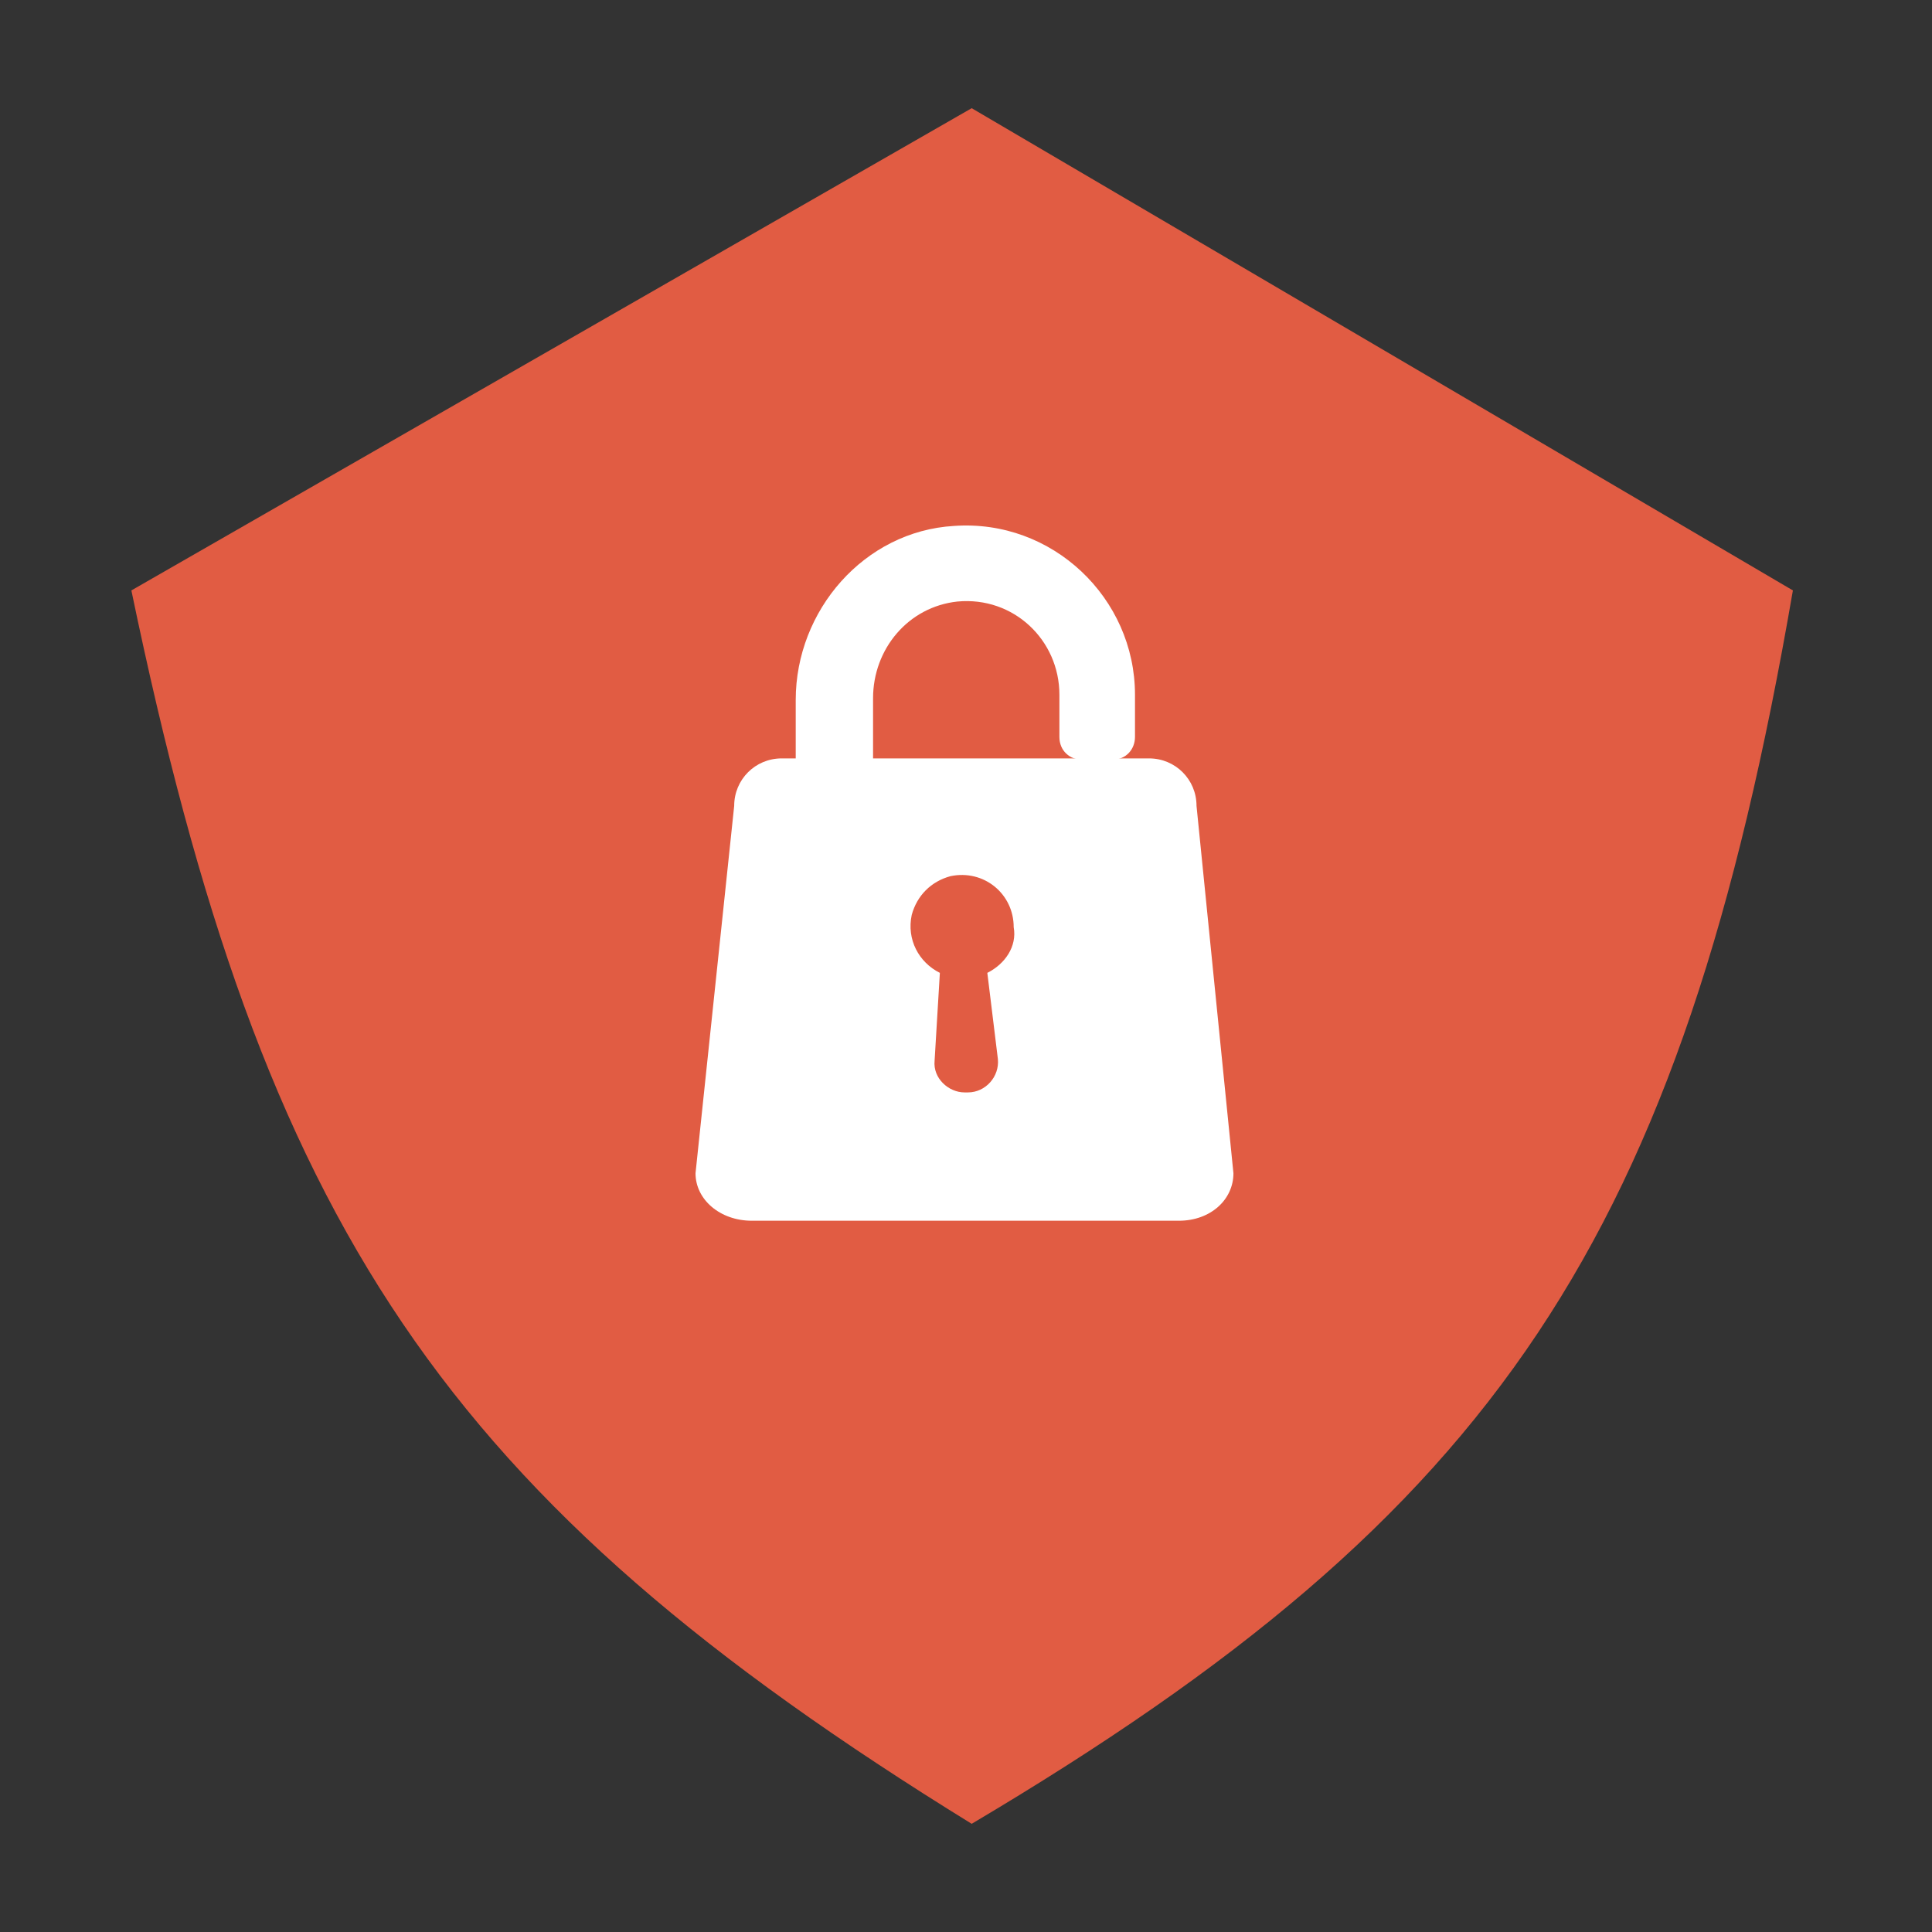
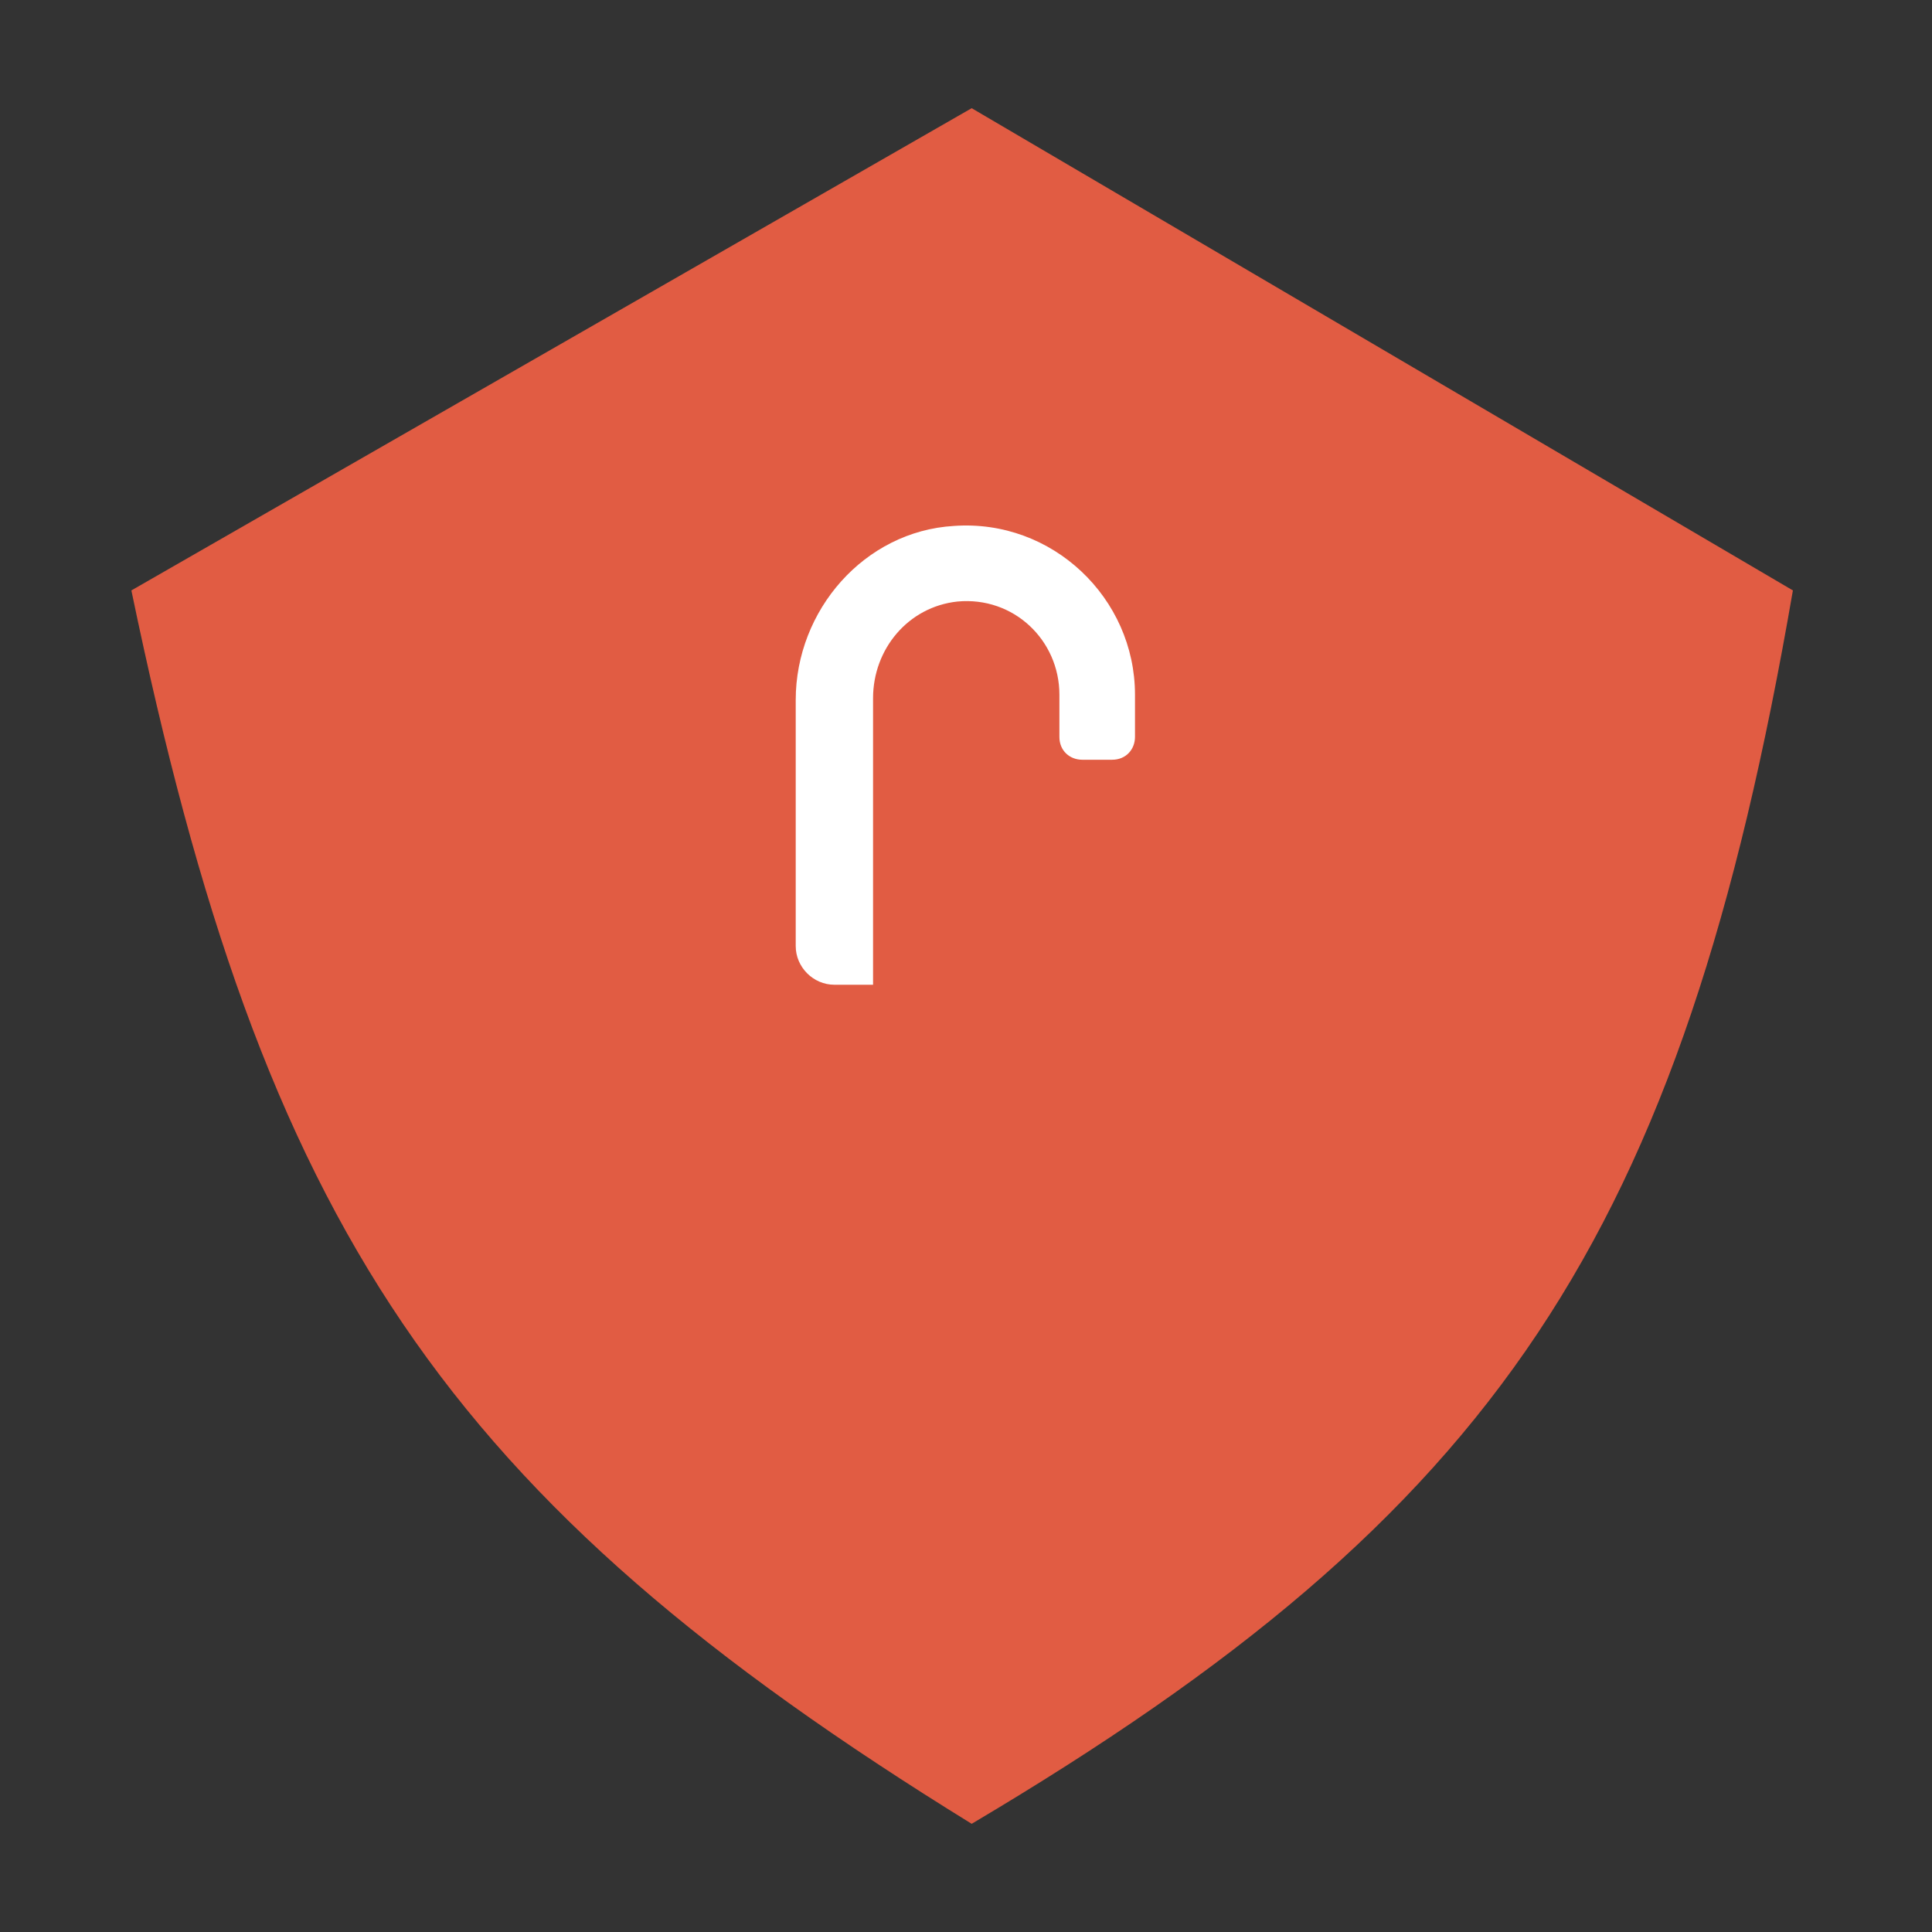
<svg xmlns="http://www.w3.org/2000/svg" width="250" height="250" viewBox="0 0 250 250" fill="none">
  <rect x="0" y="0" width="250" height="250" fill="#333333" stroke="none" />
  <path d="M17 76.4L125.735 14L232 76.4C217.544 160.269 193.794 195.646 125.735 236C57.305 193.785 34.121 158.824 17 76.4Z" fill="#E15C43" />
-   <path d="M123.438 68.056C111.837 68.739 102.966 78.975 102.966 90.576V122.422C102.966 125.151 105.24 127.426 107.97 127.426H113.657V117.417H112.974V90.348C112.974 83.979 117.524 78.52 123.893 77.838C131.172 77.155 137.086 82.842 137.086 89.894V95.353C137.086 97.172 138.451 98.31 140.043 98.31H143.91C145.73 98.31 146.867 96.945 146.867 95.353V89.894C146.867 77.383 136.176 67.146 123.438 68.056Z" fill="white" />
-   <path d="M154.829 104.279C154.829 100.867 152.099 98.137 148.687 98.137H101.146C97.734 98.137 95.004 100.867 95.004 104.279L90 151.82C90 155.232 93.185 157.962 97.279 157.962H152.554C156.649 157.962 159.606 155.232 159.606 151.82L154.829 104.279ZM127.76 125.889L129.125 137.035C129.352 139.309 127.533 141.357 125.258 141.357H124.803C122.756 141.357 120.708 139.537 120.936 137.262L121.618 125.889C118.889 124.524 117.296 121.567 117.979 118.382C118.661 115.88 120.481 114.06 122.983 113.378C127.305 112.468 131.172 115.653 131.172 119.974C131.627 122.477 130.035 124.751 127.76 125.889Z" fill="white" />
+   <path d="M123.438 68.056C111.837 68.739 102.966 78.975 102.966 90.576V122.422C102.966 125.151 105.24 127.426 107.97 127.426H113.657H112.974V90.348C112.974 83.979 117.524 78.52 123.893 77.838C131.172 77.155 137.086 82.842 137.086 89.894V95.353C137.086 97.172 138.451 98.31 140.043 98.31H143.91C145.73 98.31 146.867 96.945 146.867 95.353V89.894C146.867 77.383 136.176 67.146 123.438 68.056Z" fill="white" />
</svg>